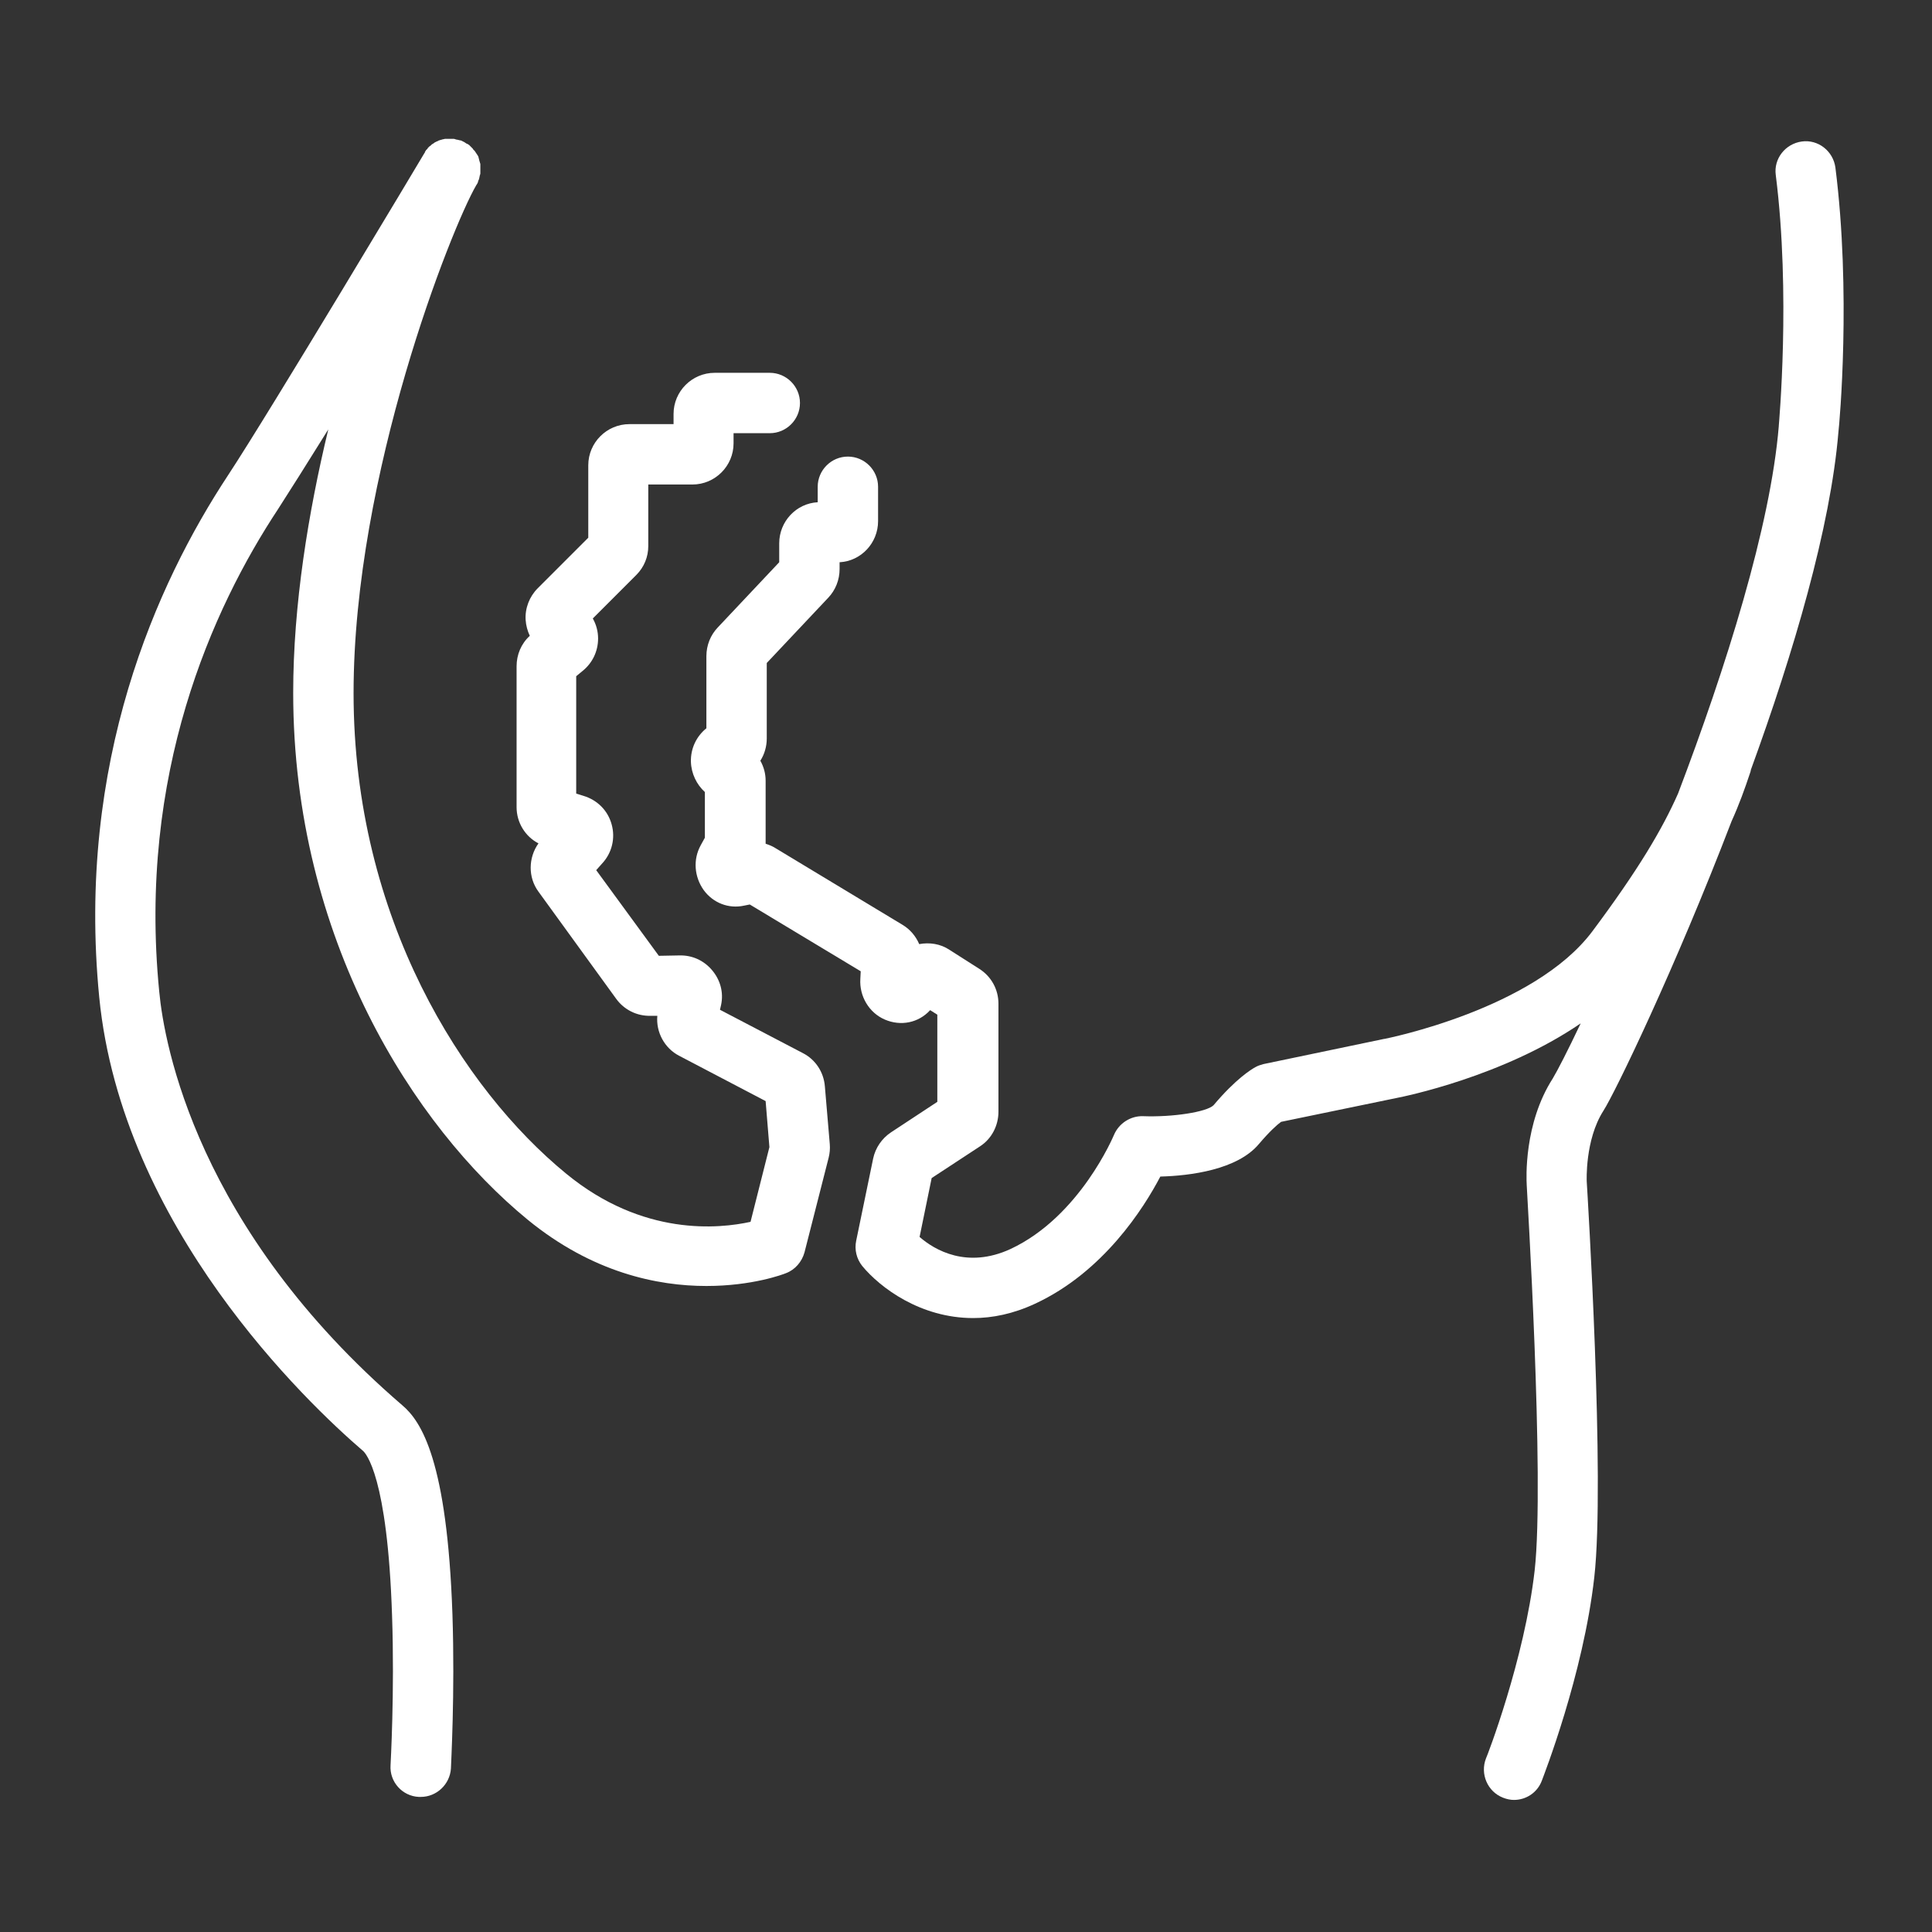
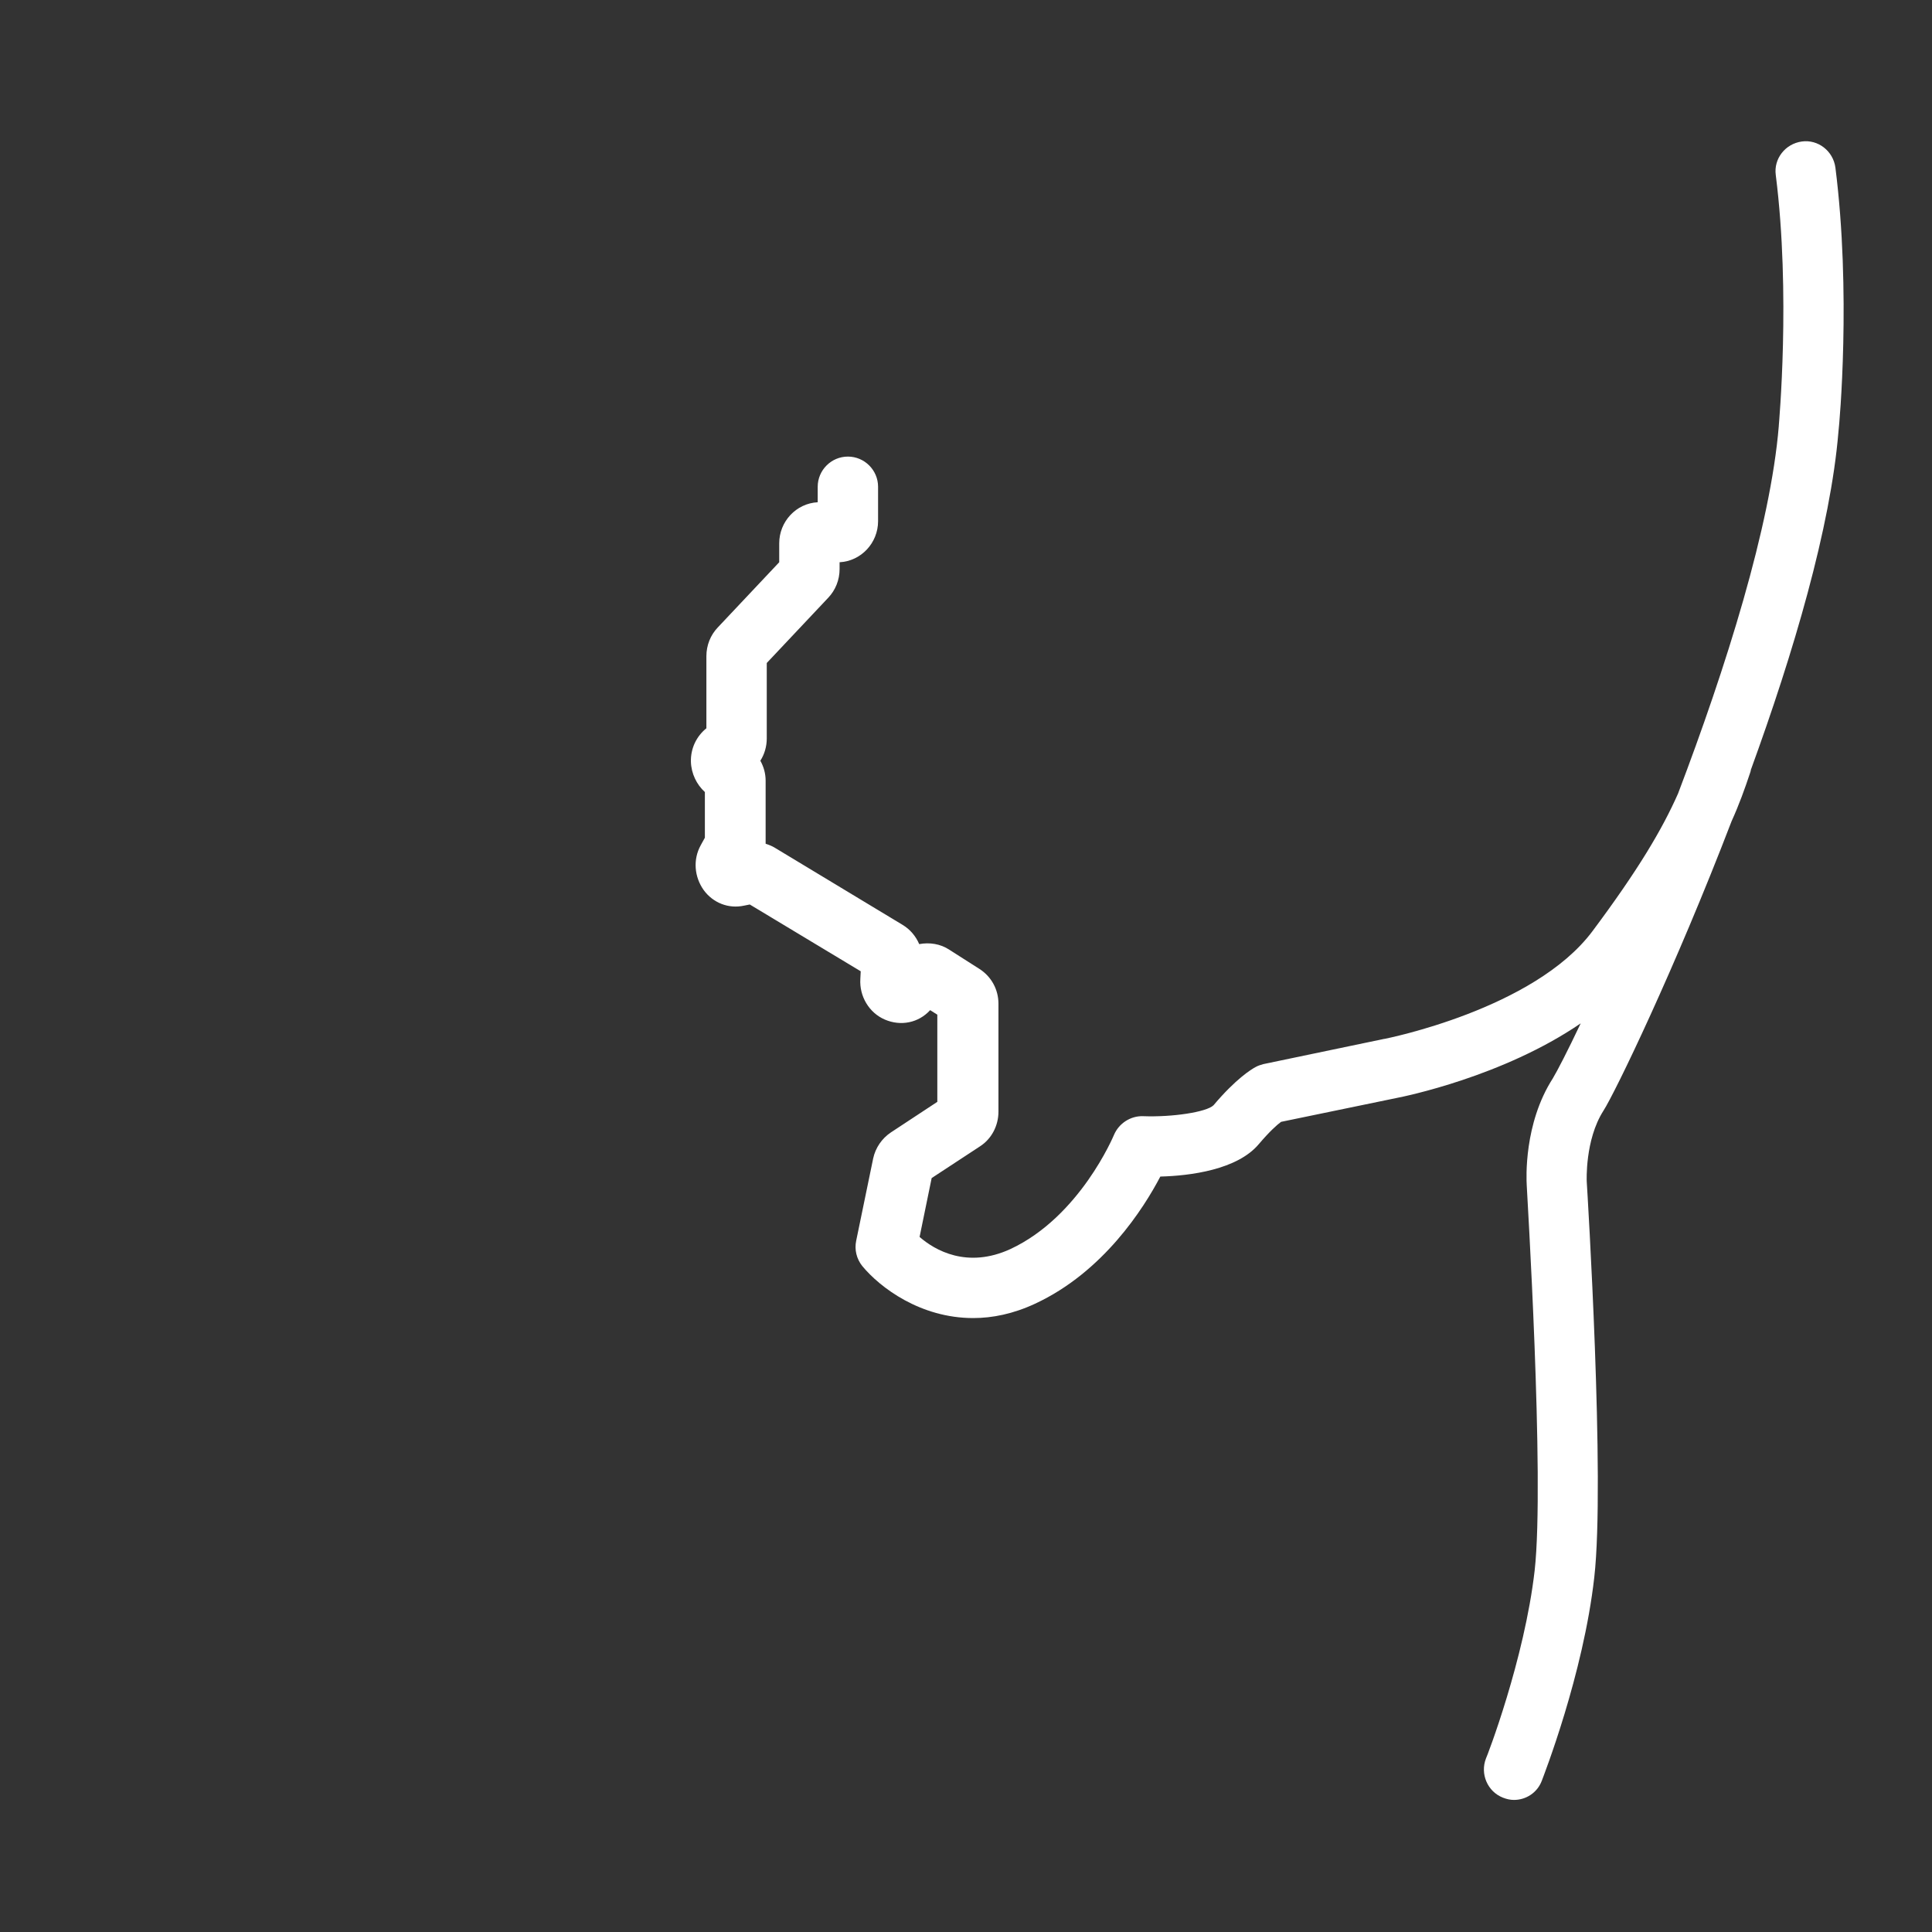
<svg xmlns="http://www.w3.org/2000/svg" version="1.1" x="0px" y="0px" width="512px" height="512px" viewBox="0 0 512 512" style="enable-background:new 0 0 512 512;" xml:space="preserve">
  <rect x="0" y="0" width="512" height="512" fill="#333333" stroke="none" />
  <style type="text/css">
	.st0{fill:#FFFFFF;}
</style>
  <g id="Calque_1">
    <g>
-       <path class="st0" d="M218.6,287.9c-0.3-3.8-2.5-7.1-5.8-8.8l-22-11.5l0.3-1.3c0.7-3.3-0.2-6.6-2.4-9.2c-2.2-2.6-5.3-4-8.7-3.9    l-5.4,0.1L158,230.6l1.6-1.8c2.6-2.8,3.5-6.7,2.5-10.3c-1-3.7-3.8-6.5-7.5-7.6l-1.9-0.6v-31.1l1.7-1.4c2.6-2.1,4.1-5.2,4.1-8.6    c0-1.9-0.5-3.7-1.4-5.3l11.5-11.5c2.1-2.1,3.2-4.8,3.2-7.7v-16.3h11.7c6,0,10.9-4.9,10.9-10.9v-2.7h9.6c4.4,0,8-3.6,8-8    s-3.6-8-8-8h-14.6c-6,0-10.9,4.9-10.9,10.9v2.7h-11.7c-6,0-10.9,4.9-10.9,10.9v19.2l-13.4,13.4c-2.2,2.2-3.4,5.3-3.2,8.4    c0.1,1.5,0.5,2.9,1.1,4.2c-2.3,2.1-3.5,5-3.5,8.1v37.3c0,4.1,2.3,7.8,5.8,9.6c-2.7,3.8-2.8,9,0,12.8l20.6,28.4    c2.1,2.9,5.5,4.6,9.1,4.5l1.8,0c-0.4,4.3,1.9,8.6,5.8,10.6l22.9,12l1,12.2l-5,19.8c-8.2,1.8-28.5,4-48.9-12.8    c-27.2-22.3-56.3-67.5-56.3-127.3c0-58,25.9-123.2,32.5-134.6c0.1-0.1,0.1-0.2,0.2-0.3c0.1-0.1,0.1-0.2,0.2-0.4    c0.1-0.1,0.1-0.2,0.1-0.4c0.1-0.1,0.1-0.3,0.2-0.4c0-0.1,0.1-0.2,0.1-0.4c0-0.1,0.1-0.3,0.1-0.4c0-0.1,0-0.2,0.1-0.4    c0-0.1,0.1-0.3,0.1-0.4c0-0.1,0-0.3,0-0.4c0-0.1,0-0.3,0-0.4c0-0.1,0-0.3,0-0.4c0-0.1,0-0.3,0-0.4c0-0.1,0-0.3,0-0.4    c0-0.1,0-0.3,0-0.4c0-0.1,0-0.3-0.1-0.4c0-0.1,0-0.2-0.1-0.4c0-0.1-0.1-0.2-0.1-0.4c0-0.1-0.1-0.2-0.1-0.4c0-0.1-0.1-0.2-0.1-0.4    c0-0.1-0.1-0.2-0.2-0.4c-0.1-0.1-0.1-0.2-0.2-0.3c-0.1-0.1-0.1-0.2-0.2-0.3c-0.1-0.1-0.1-0.2-0.2-0.3c-0.1-0.1-0.1-0.2-0.2-0.3    c-0.1-0.1-0.2-0.2-0.3-0.3c-0.1-0.1-0.2-0.2-0.2-0.3c-0.1-0.1-0.2-0.2-0.3-0.3c-0.1-0.1-0.2-0.2-0.3-0.3c-0.1-0.1-0.2-0.2-0.3-0.3    c-0.1-0.1-0.2-0.2-0.3-0.2c-0.1-0.1-0.2-0.2-0.4-0.2c-0.1-0.1-0.2-0.1-0.3-0.2c0,0,0,0,0,0c0,0,0,0,0,0c-0.1-0.1-0.2-0.1-0.3-0.2    c-0.1-0.1-0.2-0.1-0.4-0.2c-0.1-0.1-0.2-0.1-0.4-0.2c-0.1-0.1-0.3-0.1-0.4-0.1c-0.1,0-0.2-0.1-0.4-0.1c-0.1,0-0.3-0.1-0.4-0.1    c-0.1,0-0.3,0-0.4-0.1c-0.1,0-0.3-0.1-0.4-0.1c-0.1,0-0.3,0-0.4,0c-0.1,0-0.3,0-0.4,0c-0.1,0-0.3,0-0.4,0c-0.1,0-0.2,0-0.4,0    c-0.1,0-0.3,0-0.4,0c-0.1,0-0.2,0-0.4,0c-0.1,0-0.3,0.1-0.4,0.1c-0.1,0-0.2,0-0.4,0.1c-0.1,0-0.3,0.1-0.4,0.1    c-0.1,0-0.2,0.1-0.3,0.1c-0.1,0-0.3,0.1-0.4,0.2c-0.1,0-0.2,0.1-0.3,0.1c-0.1,0.1-0.2,0.1-0.4,0.2c-0.1,0.1-0.2,0.1-0.3,0.2    c-0.1,0.1-0.2,0.2-0.3,0.2c-0.1,0.1-0.2,0.1-0.3,0.2c-0.1,0.1-0.2,0.2-0.3,0.3c-0.1,0.1-0.2,0.1-0.3,0.2c-0.1,0.1-0.2,0.2-0.3,0.3    c-0.1,0.1-0.2,0.2-0.2,0.3c-0.1,0.1-0.2,0.2-0.3,0.3c-0.1,0.1-0.2,0.2-0.2,0.3c-0.1,0.1-0.2,0.2-0.2,0.4c-0.1,0.1-0.1,0.2-0.2,0.3    c-0.4,0.7-40.8,68.3-52,85.3c-18.9,28.7-40.2,76-34.1,138.3c6,60.8,55,107.4,69.9,120.2c0.7,0.6,6.5,6.6,7.7,43.7    c0.7,20.3-0.4,39.4-0.4,39.6c-0.3,4.4,3.1,8.2,7.5,8.4c0.2,0,0.3,0,0.5,0c4.2,0,7.7-3.3,8-7.5c0-0.8,1.1-19.9,0.4-40.9    c-1.4-40.6-8.2-51.1-13.3-55.4c-54.4-46.8-63.1-95.7-64.4-109.6c-5.7-57.6,14-101.4,31.5-127.9c2.9-4.5,7.7-12.1,13.3-21.1    c-5.3,22-9.3,46.5-9.3,69.8c0,65.3,32.1,115,62.1,139.6c17.2,14.1,34.5,17.6,47.4,17.6c12.2,0,20.4-3.1,21.1-3.4    c2.4-0.9,4.2-3,4.9-5.5l6.4-25.1c0.3-1.2,0.4-2.4,0.3-3.6L218.6,287.9z" />
      <path class="st0" d="M486.4,44.4c-0.6-4.4-4.6-7.5-8.9-6.9c-4.4,0.6-7.5,4.6-6.9,8.9c4,31.6,0.8,66.1,0.8,66.4c0,0,0,0.1,0,0.1    c-2.2,26.6-14,64-26.7,97.4c-4.2,9.5-10.6,20.3-22.7,36.5c-15.5,20.7-54.6,28.4-55,28.5c0,0-0.1,0-0.1,0l-32.1,6.7    c-0.7,0.2-1.4,0.4-2.1,0.8c-1.1,0.6-5.2,3.1-11.1,10.1c-1.8,1.8-10.9,3.2-18.7,2.9c-3.3-0.1-6.4,1.9-7.7,5    c-0.1,0.2-9,21.6-27.4,30.2c-11.5,5.3-20.1,0.3-24.1-3.2l3.2-15.6l12.8-8.4c3.1-2,4.9-5.5,4.9-9.2V266c0-3.8-1.9-7.2-5-9.2l-8-5.1    c-2.4-1.6-5.3-2-8-1.5c-0.9-2.1-2.4-3.9-4.4-5.1l-33.8-20.4c-0.8-0.5-1.6-0.8-2.5-1.1c0-0.2,0-0.4,0-0.6v-16.1    c0-1.9-0.5-3.7-1.4-5.3c1.1-1.7,1.7-3.8,1.7-5.9v-20l16.3-17.3c1.9-2,3-4.7,3-7.6V149c5.7-0.3,10.2-5.1,10.2-10.9v-9.1    c0-4.4-3.6-8-8-8s-8,3.6-8,8v4.1c-5.7,0.3-10.2,5.1-10.2,10.9v5l-16.3,17.3c-1.9,2-3,4.7-3,7.6v19.1c-2.6,2.1-4.2,5.3-4.1,8.9    c0.1,3.1,1.5,6,3.7,8v12.1l-1.1,2c-2.1,3.8-1.7,8.4,0.8,11.9c2.5,3.4,6.6,5,10.7,4.1l1.5-0.3l29.4,17.7l-0.1,2    c-0.3,4.6,2.3,9,6.5,10.8c4.2,1.8,8.9,0.9,12-2.5l0,0l1.9,1.2V292l-12.3,8.1c-2.4,1.6-4.1,4.1-4.7,6.9l-4.5,21.8    c-0.5,2.4,0.1,4.8,1.6,6.7c4.7,5.7,15.4,13.8,29.4,13.8c5.1,0,10.6-1.1,16.4-3.8c18.1-8.4,28.8-25.3,33.2-33.7    c7.9-0.2,20.4-1.8,26.1-8.6c2.8-3.3,4.8-5.1,5.9-5.9L370,291c2.1-0.4,28.3-5.7,48.9-19.8c-3.5,7.4-6.2,12.6-7.4,14.6    c-7.7,12-7,26.6-6.9,28.3c0,0.8,4.8,78,2.1,102.1c-2.7,23.6-12.7,49.5-12.9,49.8c-1.6,4.1,0.4,8.8,4.5,10.4c1,0.4,2,0.6,2.9,0.6    c3.2,0,6.2-1.9,7.4-5.1c0.4-1.1,11-28.1,13.9-53.9c2.9-25.5-1.8-101.7-2-104.9c0-0.1-0.5-11,4.4-18.7c3.1-4.8,19-37.7,34-76.8    c2-4.4,3.5-8.6,4.9-12.8c0.1-0.3,0.2-0.6,0.2-0.8c11.3-31,21.1-64.2,23.2-89.5C487.5,112.1,490.6,77.5,486.4,44.4z" />
    </g>
  </g>
  <g id="Calque_2">
</g>
</svg>